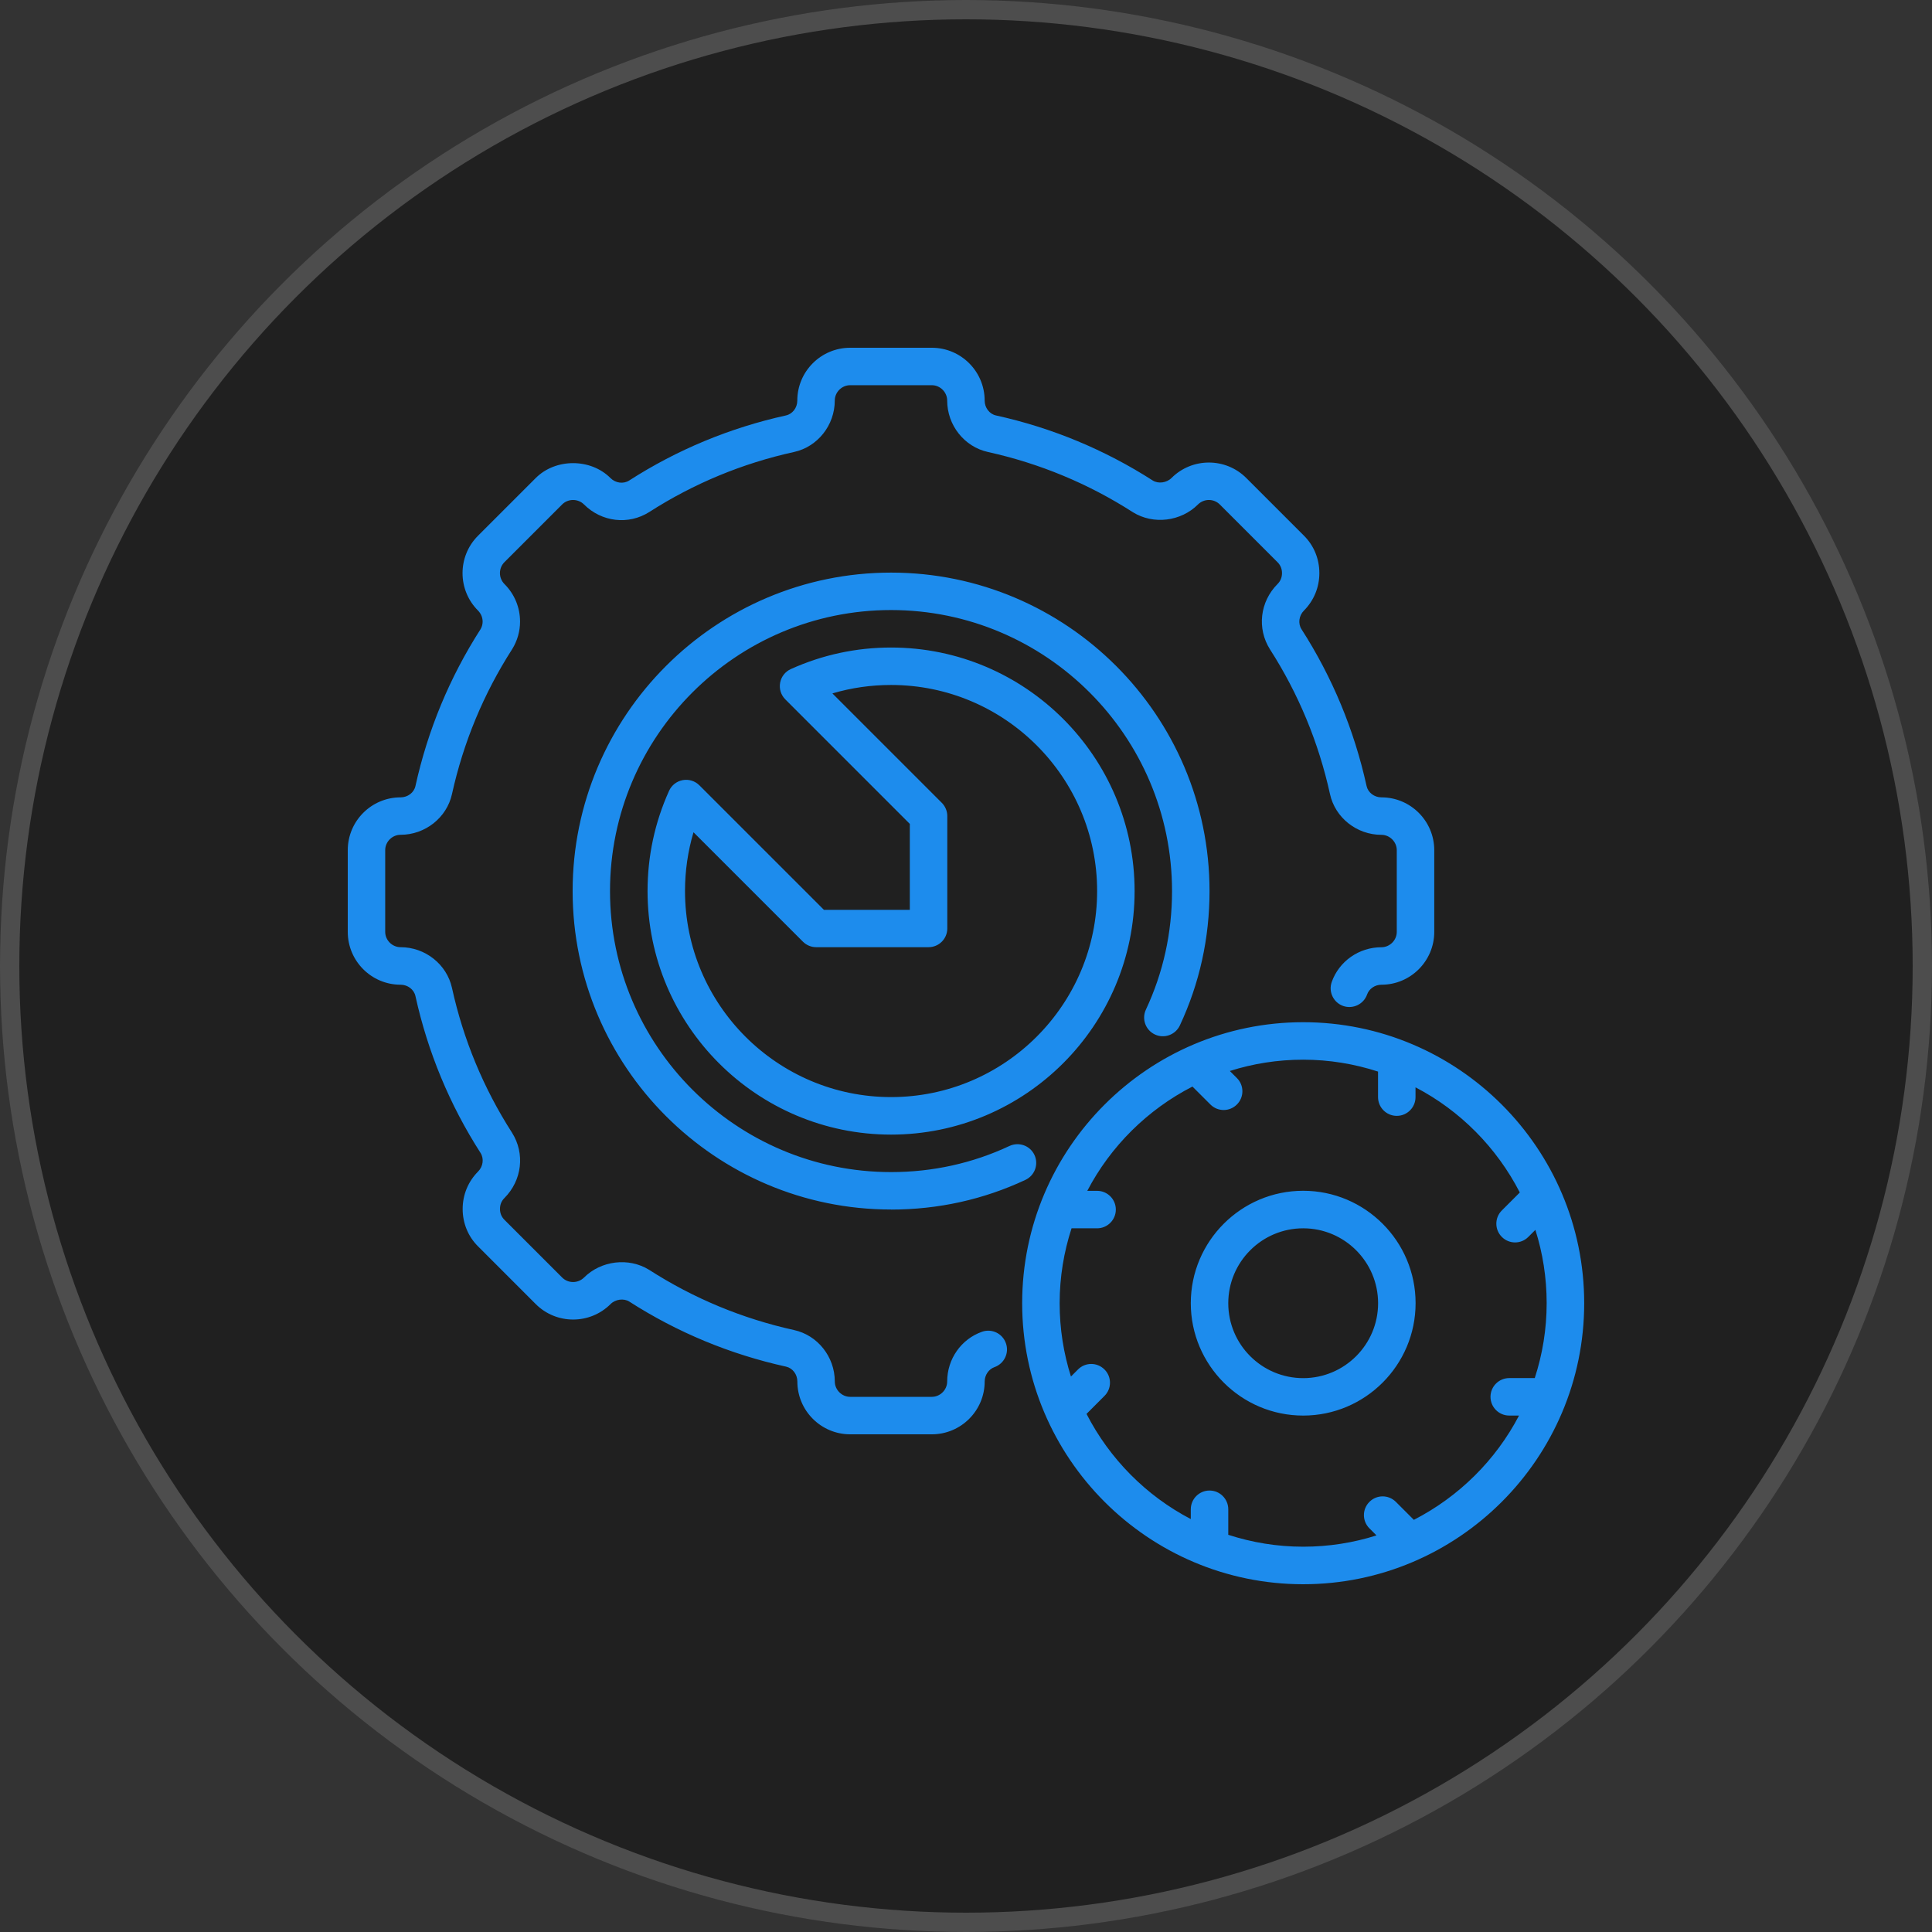
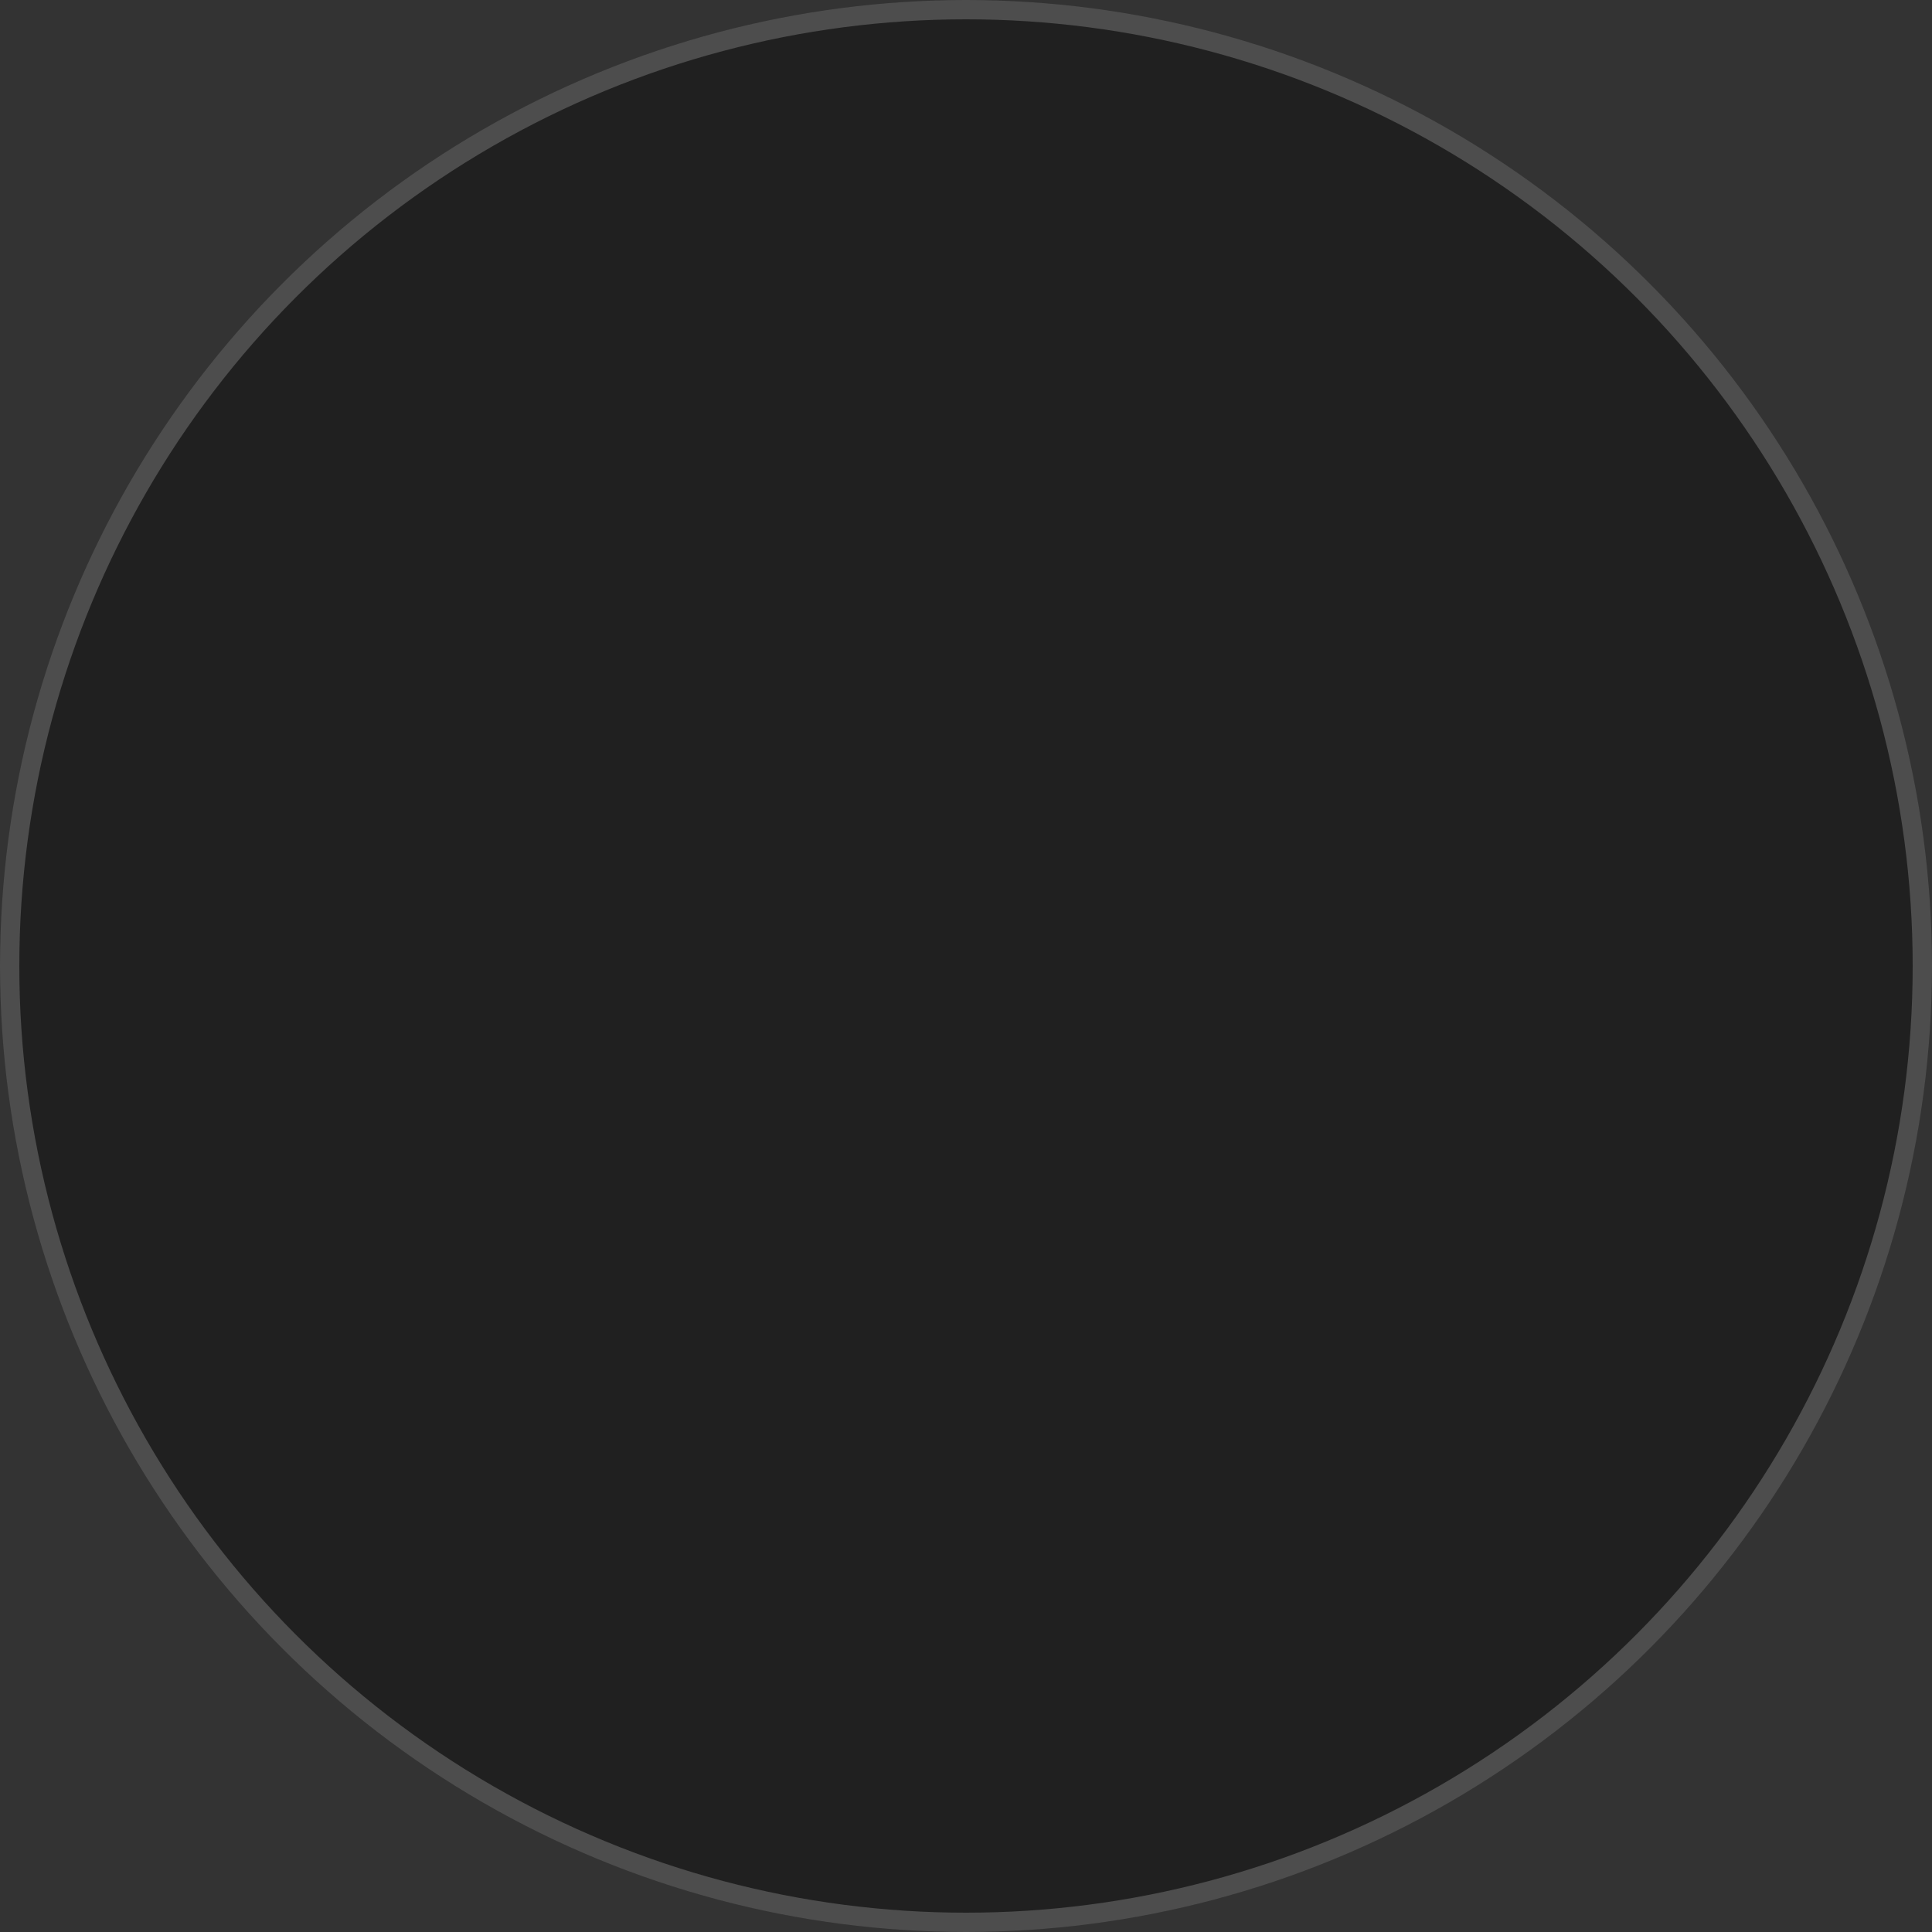
<svg xmlns="http://www.w3.org/2000/svg" width="100" height="100" viewBox="0 0 100 100" fill="none">
  <rect x="0" y="0" width="100" height="100" fill="#333333" stroke="none" />
  <circle cx="50" cy="50" r="50" fill="#202020" />
  <circle cx="50" cy="50" r="49.5" stroke="white" stroke-opacity="0.2" />
-   <path fill-rule="evenodd" clip-rule="evenodd" d="M48.234 74.24H44.006C42.497 74.24 41.271 73.014 41.271 71.505C41.271 71.134 41.024 70.812 40.687 70.737C37.788 70.098 35.056 68.964 32.566 67.366C32.287 67.193 31.855 67.245 31.602 67.499C30.534 68.566 28.798 68.566 27.73 67.499L24.745 64.513C24.229 64.001 23.947 63.313 23.947 62.576C23.947 61.842 24.232 61.154 24.745 60.639C25.007 60.377 25.061 59.968 24.871 59.672C23.276 57.187 22.142 54.455 21.503 51.556C21.428 51.217 21.106 50.969 20.735 50.969C19.226 50.969 18 49.743 18 48.234V44.006C18 42.497 19.226 41.271 20.735 41.271C21.106 41.271 21.428 41.024 21.503 40.687C22.142 37.788 23.276 35.056 24.874 32.566C24.94 32.456 24.981 32.315 24.981 32.177C24.981 31.961 24.894 31.757 24.742 31.602C23.674 30.534 23.674 28.798 24.742 27.73L27.727 24.745C28.755 23.714 30.571 23.714 31.599 24.745C31.861 25.007 32.269 25.061 32.566 24.871C35.05 23.276 37.782 22.142 40.681 21.503C41.021 21.428 41.268 21.106 41.268 20.735C41.268 19.226 42.494 18 44.003 18H48.231C49.74 18 50.966 19.226 50.966 20.735C50.966 21.106 51.214 21.428 51.55 21.503C54.449 22.142 57.181 23.276 59.672 24.874C59.951 25.047 60.38 24.995 60.636 24.742C61.704 23.674 63.44 23.674 64.508 24.742L67.493 27.727C68.008 28.239 68.29 28.927 68.29 29.664C68.29 30.398 68.005 31.086 67.493 31.602C67.231 31.863 67.176 32.272 67.366 32.569C68.961 35.053 70.095 37.785 70.734 40.684C70.809 41.023 71.131 41.271 71.503 41.271C73.011 41.271 74.237 42.497 74.237 44.006V48.234C74.237 49.743 73.011 50.969 71.503 50.969C71.169 50.969 70.864 51.176 70.76 51.476C70.582 51.979 70.029 52.244 69.522 52.069C69.018 51.89 68.751 51.337 68.929 50.831C69.309 49.754 70.343 49.029 71.503 49.029C71.934 49.029 72.297 48.666 72.297 48.234V44.006C72.297 43.574 71.934 43.211 71.503 43.211C70.227 43.211 69.108 42.325 68.84 41.101C68.253 38.43 67.208 35.908 65.734 33.611C65.052 32.532 65.213 31.144 66.125 30.229C66.278 30.076 66.356 29.886 66.356 29.664C66.356 29.443 66.278 29.253 66.125 29.1L63.137 26.112C62.827 25.801 62.32 25.801 62.006 26.112C61.128 26.99 59.7 27.172 58.638 26.512C56.329 25.03 53.808 23.985 51.136 23.395C49.913 23.127 49.026 22.007 49.026 20.732C49.026 20.3 48.663 19.938 48.232 19.938H44.003C43.571 19.938 43.208 20.3 43.208 20.732C43.208 22.007 42.322 23.127 41.098 23.395C38.427 23.982 35.905 25.027 33.608 26.501C32.529 27.186 31.141 27.022 30.226 26.109C29.918 25.801 29.4 25.804 29.098 26.109L26.11 29.097C25.799 29.408 25.799 29.915 26.11 30.229C26.631 30.75 26.918 31.441 26.918 32.175C26.918 32.675 26.777 33.168 26.512 33.597C25.03 35.905 23.985 38.427 23.395 41.099C23.127 42.322 22.008 43.209 20.732 43.209C20.3 43.209 19.938 43.571 19.938 44.003V48.232C19.938 48.664 20.3 49.026 20.732 49.026C22.008 49.026 23.127 49.913 23.395 51.136C23.982 53.808 25.027 56.329 26.501 58.626C27.183 59.706 27.022 61.093 26.11 62.009C25.957 62.161 25.879 62.351 25.879 62.573C25.879 62.795 25.957 62.985 26.11 63.137L29.098 66.125C29.408 66.436 29.915 66.436 30.229 66.125C31.107 65.25 32.538 65.069 33.597 65.725C35.905 67.208 38.427 68.252 41.099 68.843C42.322 69.11 43.209 70.23 43.209 71.505C43.209 71.937 43.572 72.3 44.003 72.3H48.232C48.664 72.3 49.026 71.937 49.026 71.505C49.026 70.345 49.749 69.312 50.828 68.932C51.332 68.753 51.888 69.018 52.066 69.525C52.245 70.029 51.98 70.584 51.473 70.763C51.177 70.866 50.967 71.174 50.967 71.505C50.967 73.014 49.74 74.24 48.232 74.24L48.234 74.24ZM46.122 62.604C37.031 62.604 29.639 55.209 29.639 46.121C29.639 37.031 37.034 29.638 46.122 29.638C55.213 29.638 62.605 37.033 62.605 46.121C62.605 48.559 62.087 50.9 61.068 53.079C60.84 53.562 60.261 53.773 59.778 53.545C59.294 53.318 59.084 52.742 59.312 52.256C60.21 50.338 60.664 48.275 60.664 46.121C60.664 38.101 54.139 31.576 46.119 31.576C38.099 31.576 31.574 38.102 31.574 46.121C31.574 54.141 38.099 60.667 46.119 60.667C48.272 60.667 50.336 60.212 52.253 59.314C52.74 59.089 53.316 59.297 53.543 59.78C53.77 60.267 53.56 60.842 53.077 61.07C50.901 62.089 48.56 62.607 46.119 62.607L46.122 62.604ZM33.517 46.122C33.517 53.074 39.17 58.727 46.122 58.727C53.073 58.727 58.727 53.073 58.727 46.122C58.727 39.17 53.074 33.516 46.122 33.516C44.32 33.516 42.576 33.891 40.935 34.63C40.644 34.76 40.437 35.025 40.379 35.339C40.322 35.652 40.422 35.975 40.647 36.199L47.092 42.645V47.092H42.645L36.199 40.647C35.975 40.422 35.652 40.322 35.339 40.379C35.025 40.437 34.76 40.644 34.63 40.935C33.891 42.573 33.517 44.32 33.517 46.122ZM35.456 46.119C35.456 45.08 35.603 44.064 35.894 43.082L35.897 43.079L41.559 48.741C41.741 48.923 41.988 49.026 42.244 49.026H48.062C48.597 49.026 49.032 48.592 49.032 48.056V42.239C49.032 41.982 48.928 41.735 48.747 41.553L43.085 35.891C44.066 35.6 45.083 35.454 46.122 35.454C52.003 35.454 56.787 40.238 56.787 46.119C56.787 52 52.003 56.785 46.122 56.785C40.241 56.785 35.456 52 35.456 46.119ZM67.453 52.909C59.433 52.909 52.907 59.435 52.907 67.454C52.907 75.474 59.433 82 67.453 82C75.473 82 81.998 75.474 81.998 67.454C81.998 59.435 75.472 52.909 67.453 52.909ZM73.181 78.667L72.251 77.737C71.871 77.357 71.258 77.357 70.881 77.737C70.501 78.114 70.501 78.73 70.881 79.107L71.247 79.473C70.049 79.853 68.777 80.057 67.453 80.057C66.1 80.057 64.799 79.838 63.575 79.441V78.12C63.575 77.585 63.141 77.15 62.605 77.15C62.07 77.15 61.635 77.585 61.635 78.12V78.627C59.321 77.418 57.432 75.509 56.238 73.183L57.167 72.253C57.547 71.876 57.547 71.26 57.167 70.883C56.788 70.503 56.174 70.503 55.797 70.883L55.432 71.249C55.052 70.051 54.847 68.779 54.847 67.455C54.847 66.102 55.066 64.801 55.463 63.577H56.785C57.32 63.577 57.755 63.142 57.755 62.607C57.755 62.072 57.32 61.637 56.785 61.637H56.278C57.487 59.323 59.395 57.434 61.721 56.24L62.651 57.169C62.841 57.359 63.089 57.454 63.336 57.454C63.584 57.454 63.831 57.359 64.021 57.169C64.401 56.792 64.401 56.176 64.021 55.799L63.656 55.434C64.853 55.054 66.126 54.849 67.45 54.849C68.803 54.849 70.104 55.068 71.327 55.465V56.787C71.327 57.322 71.762 57.757 72.297 57.757C72.833 57.757 73.267 57.322 73.267 56.787V56.28C75.582 57.489 77.47 59.398 78.665 61.723L77.735 62.653C77.355 63.03 77.355 63.646 77.735 64.023C77.925 64.213 78.173 64.308 78.42 64.308C78.668 64.308 78.915 64.213 79.105 64.023L79.471 63.658C79.851 64.855 80.055 66.128 80.055 67.452C80.055 68.805 79.837 70.106 79.439 71.329H78.118C77.583 71.329 77.148 71.764 77.148 72.299C77.148 72.835 77.583 73.269 78.118 73.269H78.625C77.416 75.584 75.507 77.472 73.181 78.667ZM61.635 67.452C61.635 64.245 64.246 61.634 67.453 61.634C70.66 61.634 73.271 64.245 73.271 67.452C73.271 70.659 70.66 73.27 67.453 73.27C64.246 73.27 61.635 70.659 61.635 67.452ZM63.575 67.455C63.575 69.594 65.314 71.332 67.453 71.332C69.592 71.332 71.33 69.594 71.33 67.455C71.33 65.316 69.592 63.577 67.453 63.577C65.314 63.577 63.575 65.316 63.575 67.455Z" fill="#1D8CED" />
</svg>